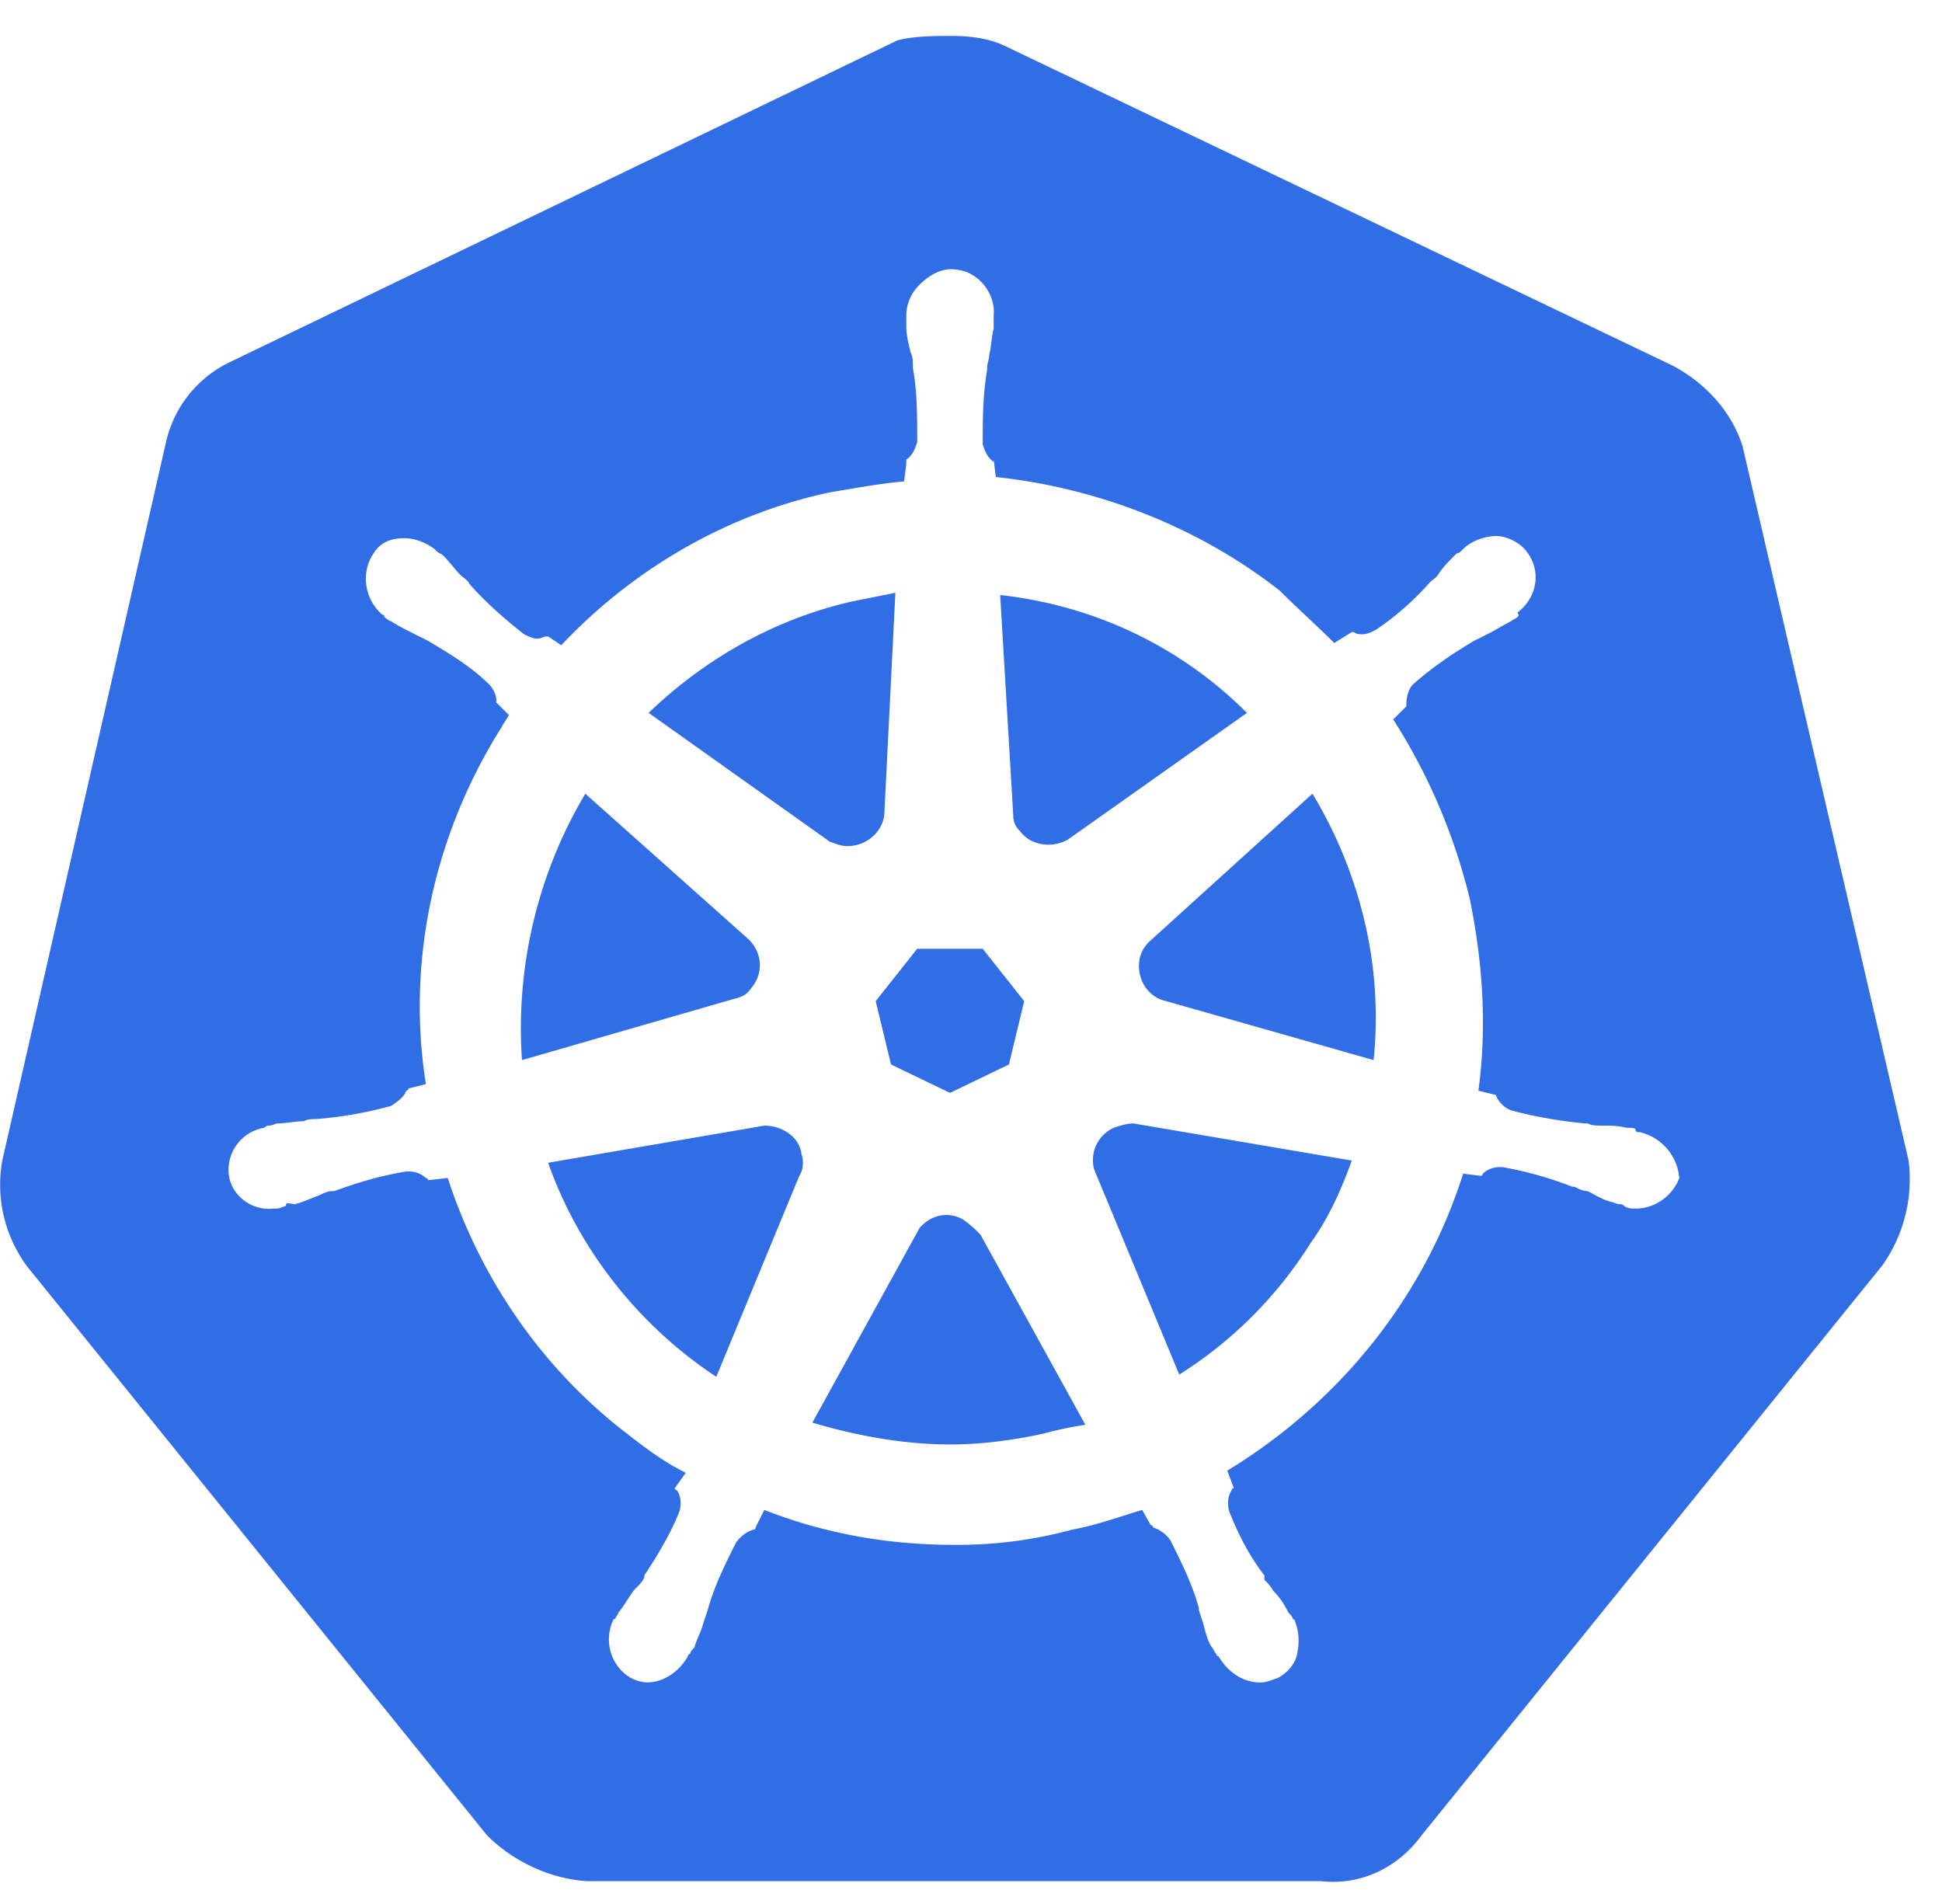
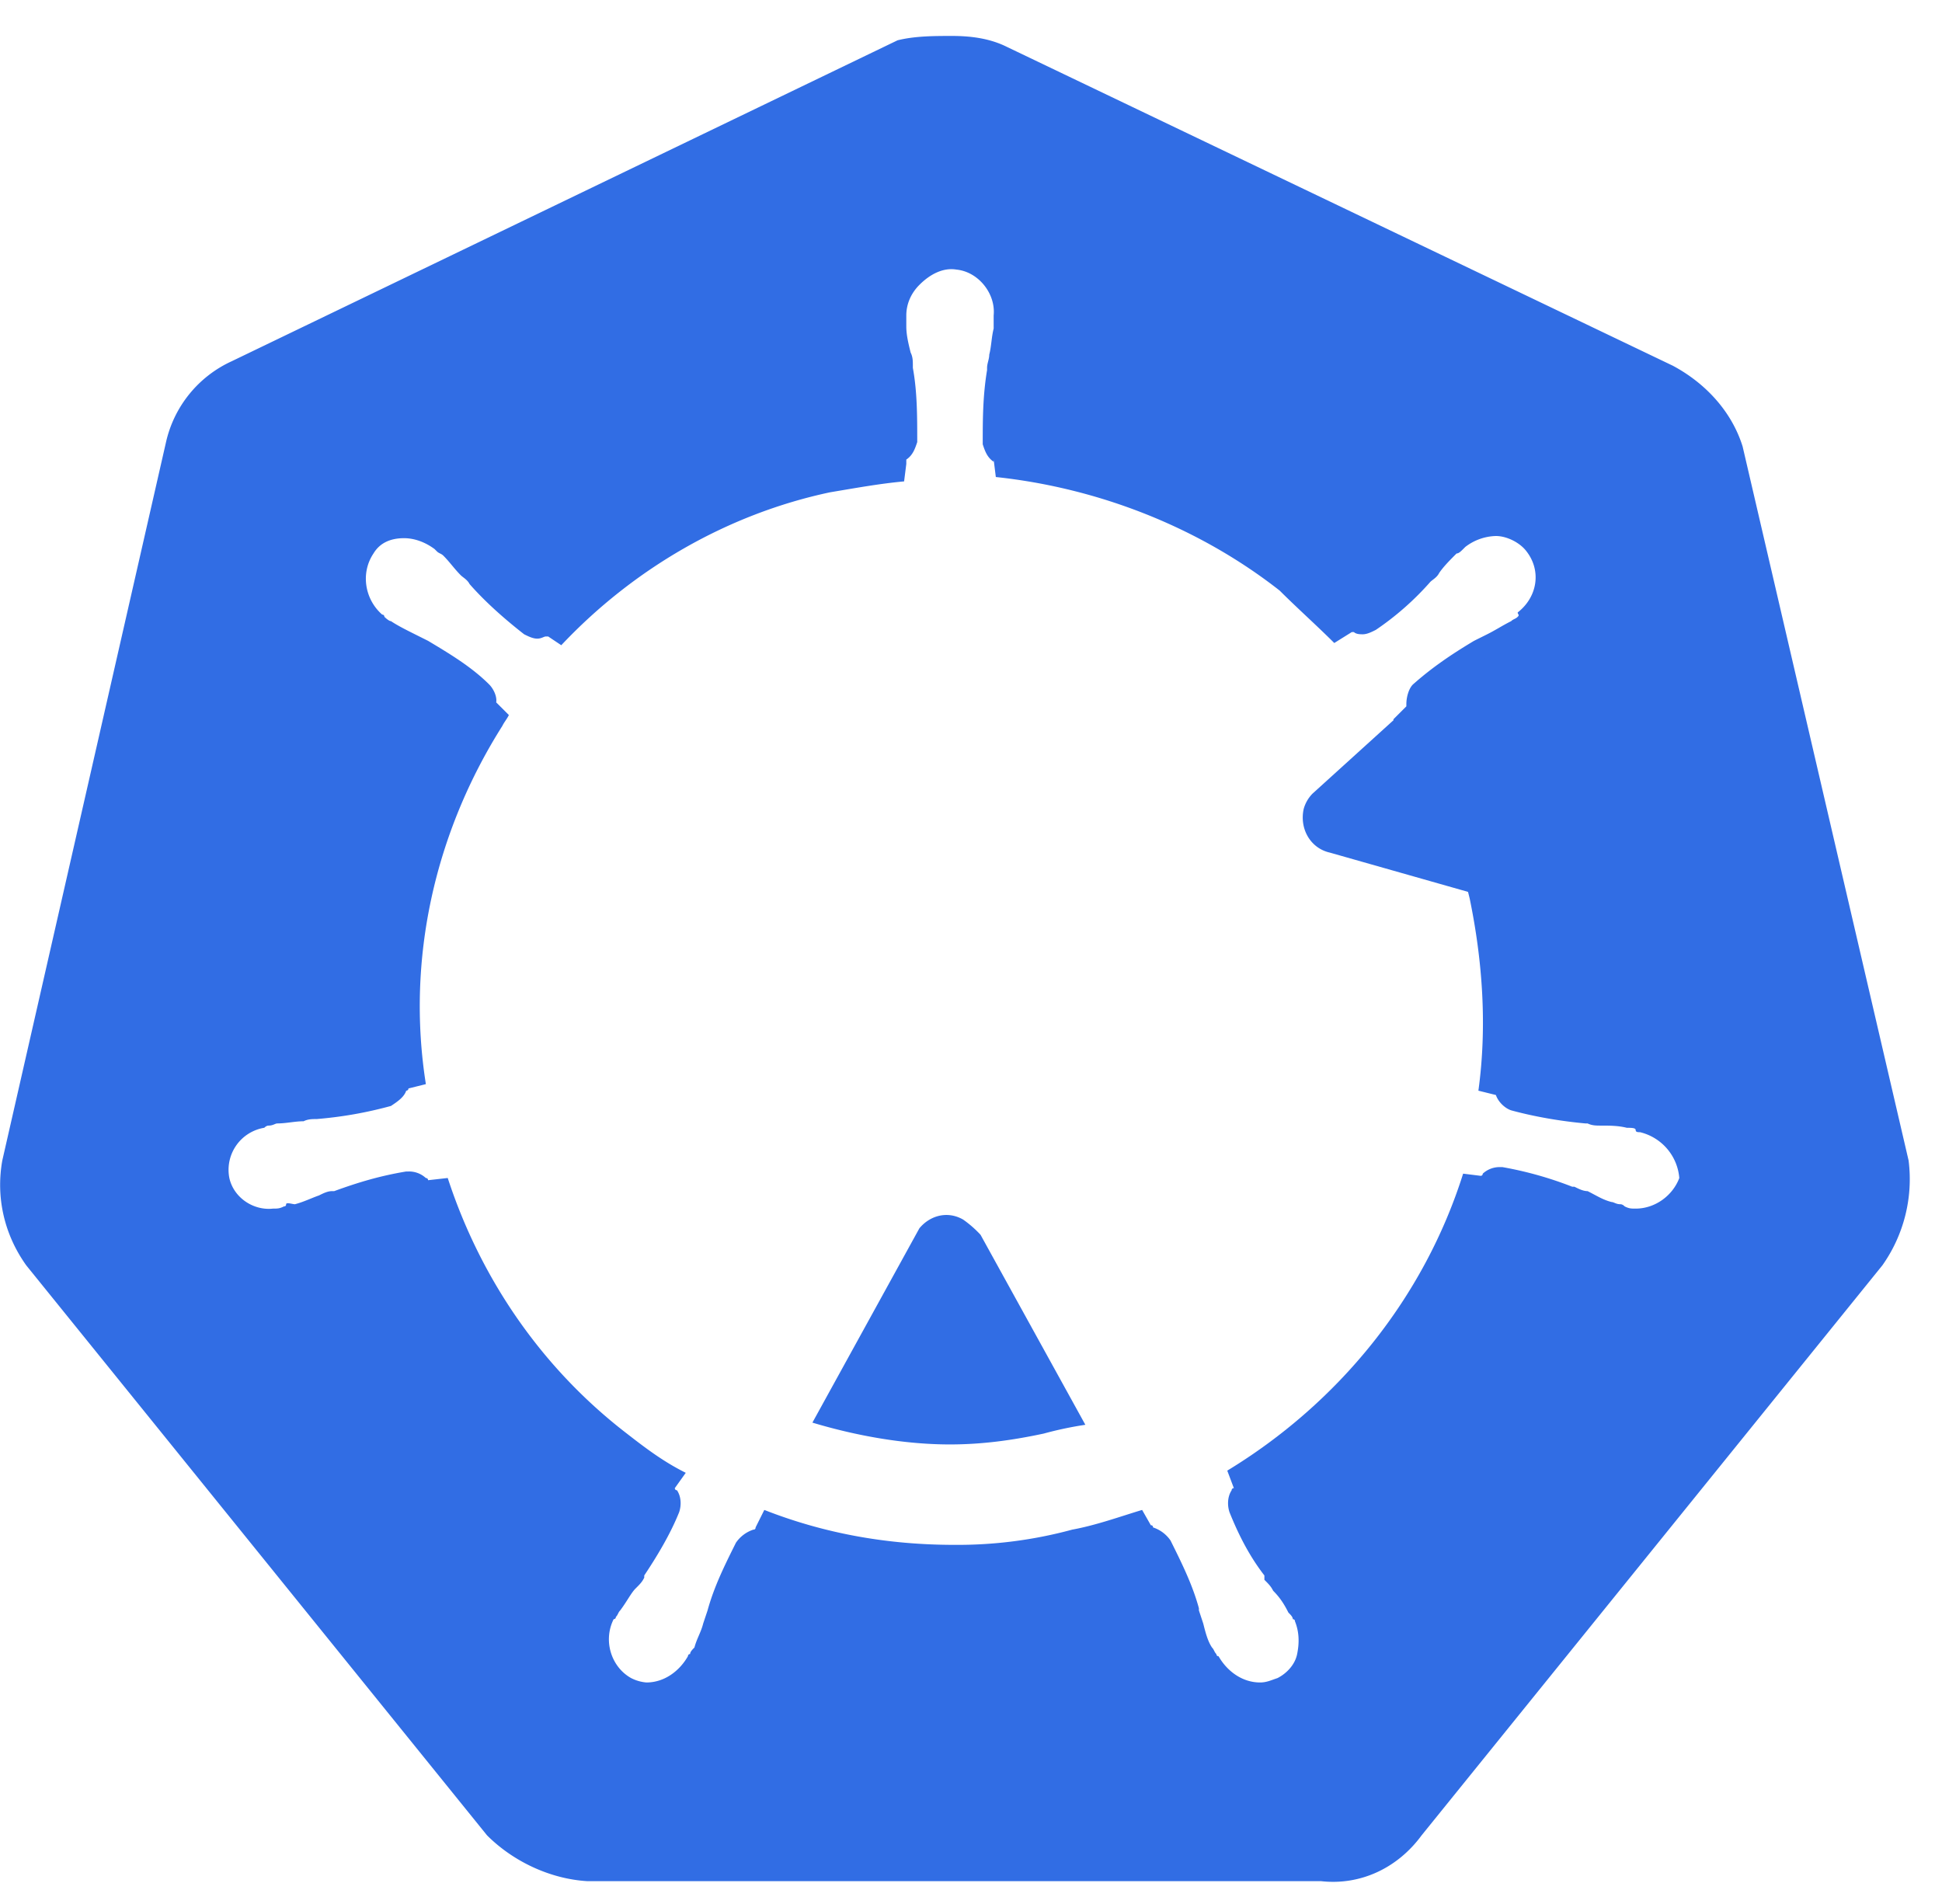
<svg xmlns="http://www.w3.org/2000/svg" width="51" height="50" fill="none">
-   <path d="M19.729 25.947c.344-.402.287-.975-.115-1.32l-4.243-3.784a12.07 12.07 0 0 0-1.663 6.996l5.562-1.606c.23-.057.344-.114.459-.286zM26.782 21.818c.287.401.86.459 1.262.23l4.702-3.327c-1.72-1.72-3.957-2.81-6.48-3.096l.344 5.792a.52.52 0 0 0 .172.401zM20.073 29.56l-5.677.975c.802 2.293 2.409 4.3 4.415 5.62l2.18-5.276c.114-.172.114-.402.057-.574-.057-.458-.516-.745-.975-.745zM22.252 22.22c.517 0 .975-.402.975-.918l.287-5.735-1.147.23c-2.007.458-3.842 1.49-5.333 2.924l4.76 3.384c.171.057.287.114.458.114zM23.4 27.954l1.548.746 1.548-.746.401-1.663-1.09-1.376h-1.72l-1.09 1.376.402 1.663zM29.249 29.617a.932.932 0 0 0-.516 1.09l2.236 5.39a10.947 10.947 0 0 0 3.44-3.44c.46-.632.803-1.377 1.09-2.18l-5.735-.975c-.171 0-.343.058-.515.115z" fill="#316DE4" />
  <path d="m50.123 30.477-4.359-18.752c-.286-.918-.975-1.663-1.835-2.122L26.44 1.23c-.46-.23-.975-.286-1.434-.286-.459 0-.975 0-1.434.114l-17.49 8.43A3.083 3.083 0 0 0 4.36 11.61L.06 30.477c-.173.975.056 1.95.63 2.753l12.1 14.967c.688.688 1.663 1.147 2.638 1.204h19.268c1.032.115 2.007-.344 2.638-1.204l12.1-14.968a3.918 3.918 0 0 0 .689-2.752zm-7.169 1.262c-.115 0-.172 0-.287-.058-.038-.038-.076-.057-.114-.057-.115 0-.172-.058-.23-.058-.23-.057-.401-.172-.63-.286-.115 0-.23-.058-.345-.115h-.057a9.636 9.636 0 0 0-1.835-.516h-.057a.65.65 0 0 0-.459.172s0 .057-.057.057l-.459-.057c-1.032 3.269-3.269 6.021-6.194 7.799l.173.459s-.058 0-.058.057c-.114.172-.114.402-.057.574.229.573.516 1.146.917 1.663v.114c.115.115.172.172.23.287.172.172.286.344.401.574.058.057.115.114.115.172 0 0 .057 0 .057.057.115.287.115.573.057.86-.057.287-.287.516-.516.631-.172.057-.286.115-.458.115-.459 0-.86-.287-1.09-.689-.057 0-.057-.057-.057-.057-.058-.057-.058-.115-.115-.172-.115-.172-.172-.401-.23-.63l-.114-.345v-.057c-.172-.63-.46-1.204-.745-1.778a.894.894 0 0 0-.46-.344c0-.038-.019-.057-.057-.057l-.229-.402c-.574.172-1.204.402-1.835.517a11.486 11.486 0 0 1-3.097.4c-1.72 0-3.383-.286-4.99-.917l-.229.459c0 .038-.019.058-.057.058a.89.89 0 0 0-.459.344c-.286.573-.573 1.147-.745 1.777l-.115.344c-.057.23-.171.402-.23.631-.057.057-.114.115-.114.172-.057 0-.057.057-.057.057-.23.402-.63.689-1.09.689a1.07 1.07 0 0 1-.401-.115c-.517-.287-.746-.975-.459-1.548.058 0 .058-.058.058-.058.057-.057.057-.114.114-.172.172-.229.287-.459.401-.573.116-.115.173-.172.23-.287v-.057c.344-.517.688-1.09.917-1.663.058-.172.058-.402-.057-.574 0 0-.057 0-.057-.057l.287-.402c-.574-.286-1.033-.63-1.549-1.032-2.236-1.72-3.842-4.072-4.702-6.71l-.516.058s0-.057-.058-.057a.65.65 0 0 0-.458-.172h-.058c-.688.114-1.262.286-1.892.516h-.057c-.115 0-.23.057-.344.114-.173.058-.402.172-.631.23-.058 0-.23-.058-.23 0 0 .038-.019.057-.057.057-.115.058-.172.058-.287.058-.516.057-1.032-.287-1.147-.803a1.12 1.12 0 0 1 .918-1.32c.038-.038.076-.057.114-.057.115 0 .173-.057.23-.057.229 0 .459-.057.688-.057.115-.058.23-.058.344-.058.688-.057 1.32-.172 1.95-.344.172-.114.344-.23.401-.401 0 0 .058 0 .058-.058l.458-.114c-.516-3.269.23-6.595 2.007-9.405.058-.115.115-.172.173-.287l-.344-.344v.057c.057-.171-.058-.401-.173-.516-.458-.458-1.032-.803-1.605-1.146l-.344-.172c-.23-.115-.46-.23-.63-.345-.059 0-.173-.114-.173-.114s0-.058-.058-.058c-.458-.401-.573-1.09-.229-1.605.172-.287.46-.402.803-.402.287 0 .573.115.803.287l.057.057c.057.058.115.058.172.115.172.172.287.344.459.516.057.057.172.115.23.23.4.458.917.917 1.433 1.319.115.057.23.114.344.114.115 0 .172-.057.23-.057h.057l.344.23c1.892-2.008 4.358-3.441 7.054-4.015.687-.115 1.318-.23 1.949-.287l.058-.459v-.114c.172-.115.229-.287.287-.459 0-.688 0-1.319-.115-1.95v-.057c0-.115 0-.23-.058-.344-.057-.23-.114-.459-.114-.688v-.287c0-.287.114-.573.344-.803.286-.287.63-.459.974-.401.574.057 1.033.63.976 1.204v.344c-.058.23-.058.459-.116.688 0 .115-.057.23-.057.344v.058c-.114.688-.114 1.319-.114 1.95.057.171.114.343.287.458v-.057l.057.458c2.695.287 5.333 1.32 7.455 2.983.458.458.974.917 1.433 1.376l.46-.287h.056c.058.058.172.058.23.058.115 0 .23-.058.344-.115a7.513 7.513 0 0 0 1.433-1.262c.058-.057.173-.115.23-.23.115-.171.287-.343.459-.515.057 0 .114-.058.172-.115l.057-.057a1.37 1.37 0 0 1 .803-.287c.287 0 .63.172.803.401.401.516.286 1.205-.23 1.606 0 .058.058.058 0 .115-.057.057-.114.057-.172.114-.23.115-.4.23-.63.345l-.345.172c-.573.343-1.089.688-1.605 1.146-.115.115-.172.345-.172.516v.058l-.344.344a15.535 15.535 0 0 1 2.007 4.702c.344 1.663.458 3.384.229 5.047l.46.114c.056.172.228.345.4.402.63.172 1.32.287 1.95.344h.058c.114.057.229.057.344.057.229 0 .458 0 .688.058.114 0 .23 0 .23.057 0 .058.056.058.114.058a1.35 1.35 0 0 1 1.032 1.204c-.172.458-.631.803-1.147.803z" fill="#316DE4" />
-   <path d="M25.292 32.026c-.402-.23-.86-.115-1.147.229l-2.81 5.104c1.146.344 2.408.573 3.613.573.86 0 1.662-.114 2.465-.286a9.317 9.317 0 0 1 1.09-.23l-2.753-4.99a2.847 2.847 0 0 0-.458-.4zM34.467 20.843l-4.301 3.9a.926.926 0 0 0-.23.4c-.114.517.173 1.033.69 1.148l5.447 1.548a10.975 10.975 0 0 0-.23-3.613 11.668 11.668 0 0 0-1.376-3.383z" fill="#316DE4" />
+   <path d="M25.292 32.026c-.402-.23-.86-.115-1.147.229l-2.81 5.104c1.146.344 2.408.573 3.613.573.86 0 1.662-.114 2.465-.286a9.317 9.317 0 0 1 1.09-.23l-2.753-4.99a2.847 2.847 0 0 0-.458-.4zM34.467 20.843a.926.926 0 0 0-.23.4c-.114.517.173 1.033.69 1.148l5.447 1.548a10.975 10.975 0 0 0-.23-3.613 11.668 11.668 0 0 0-1.376-3.383z" fill="#316DE4" />
</svg>